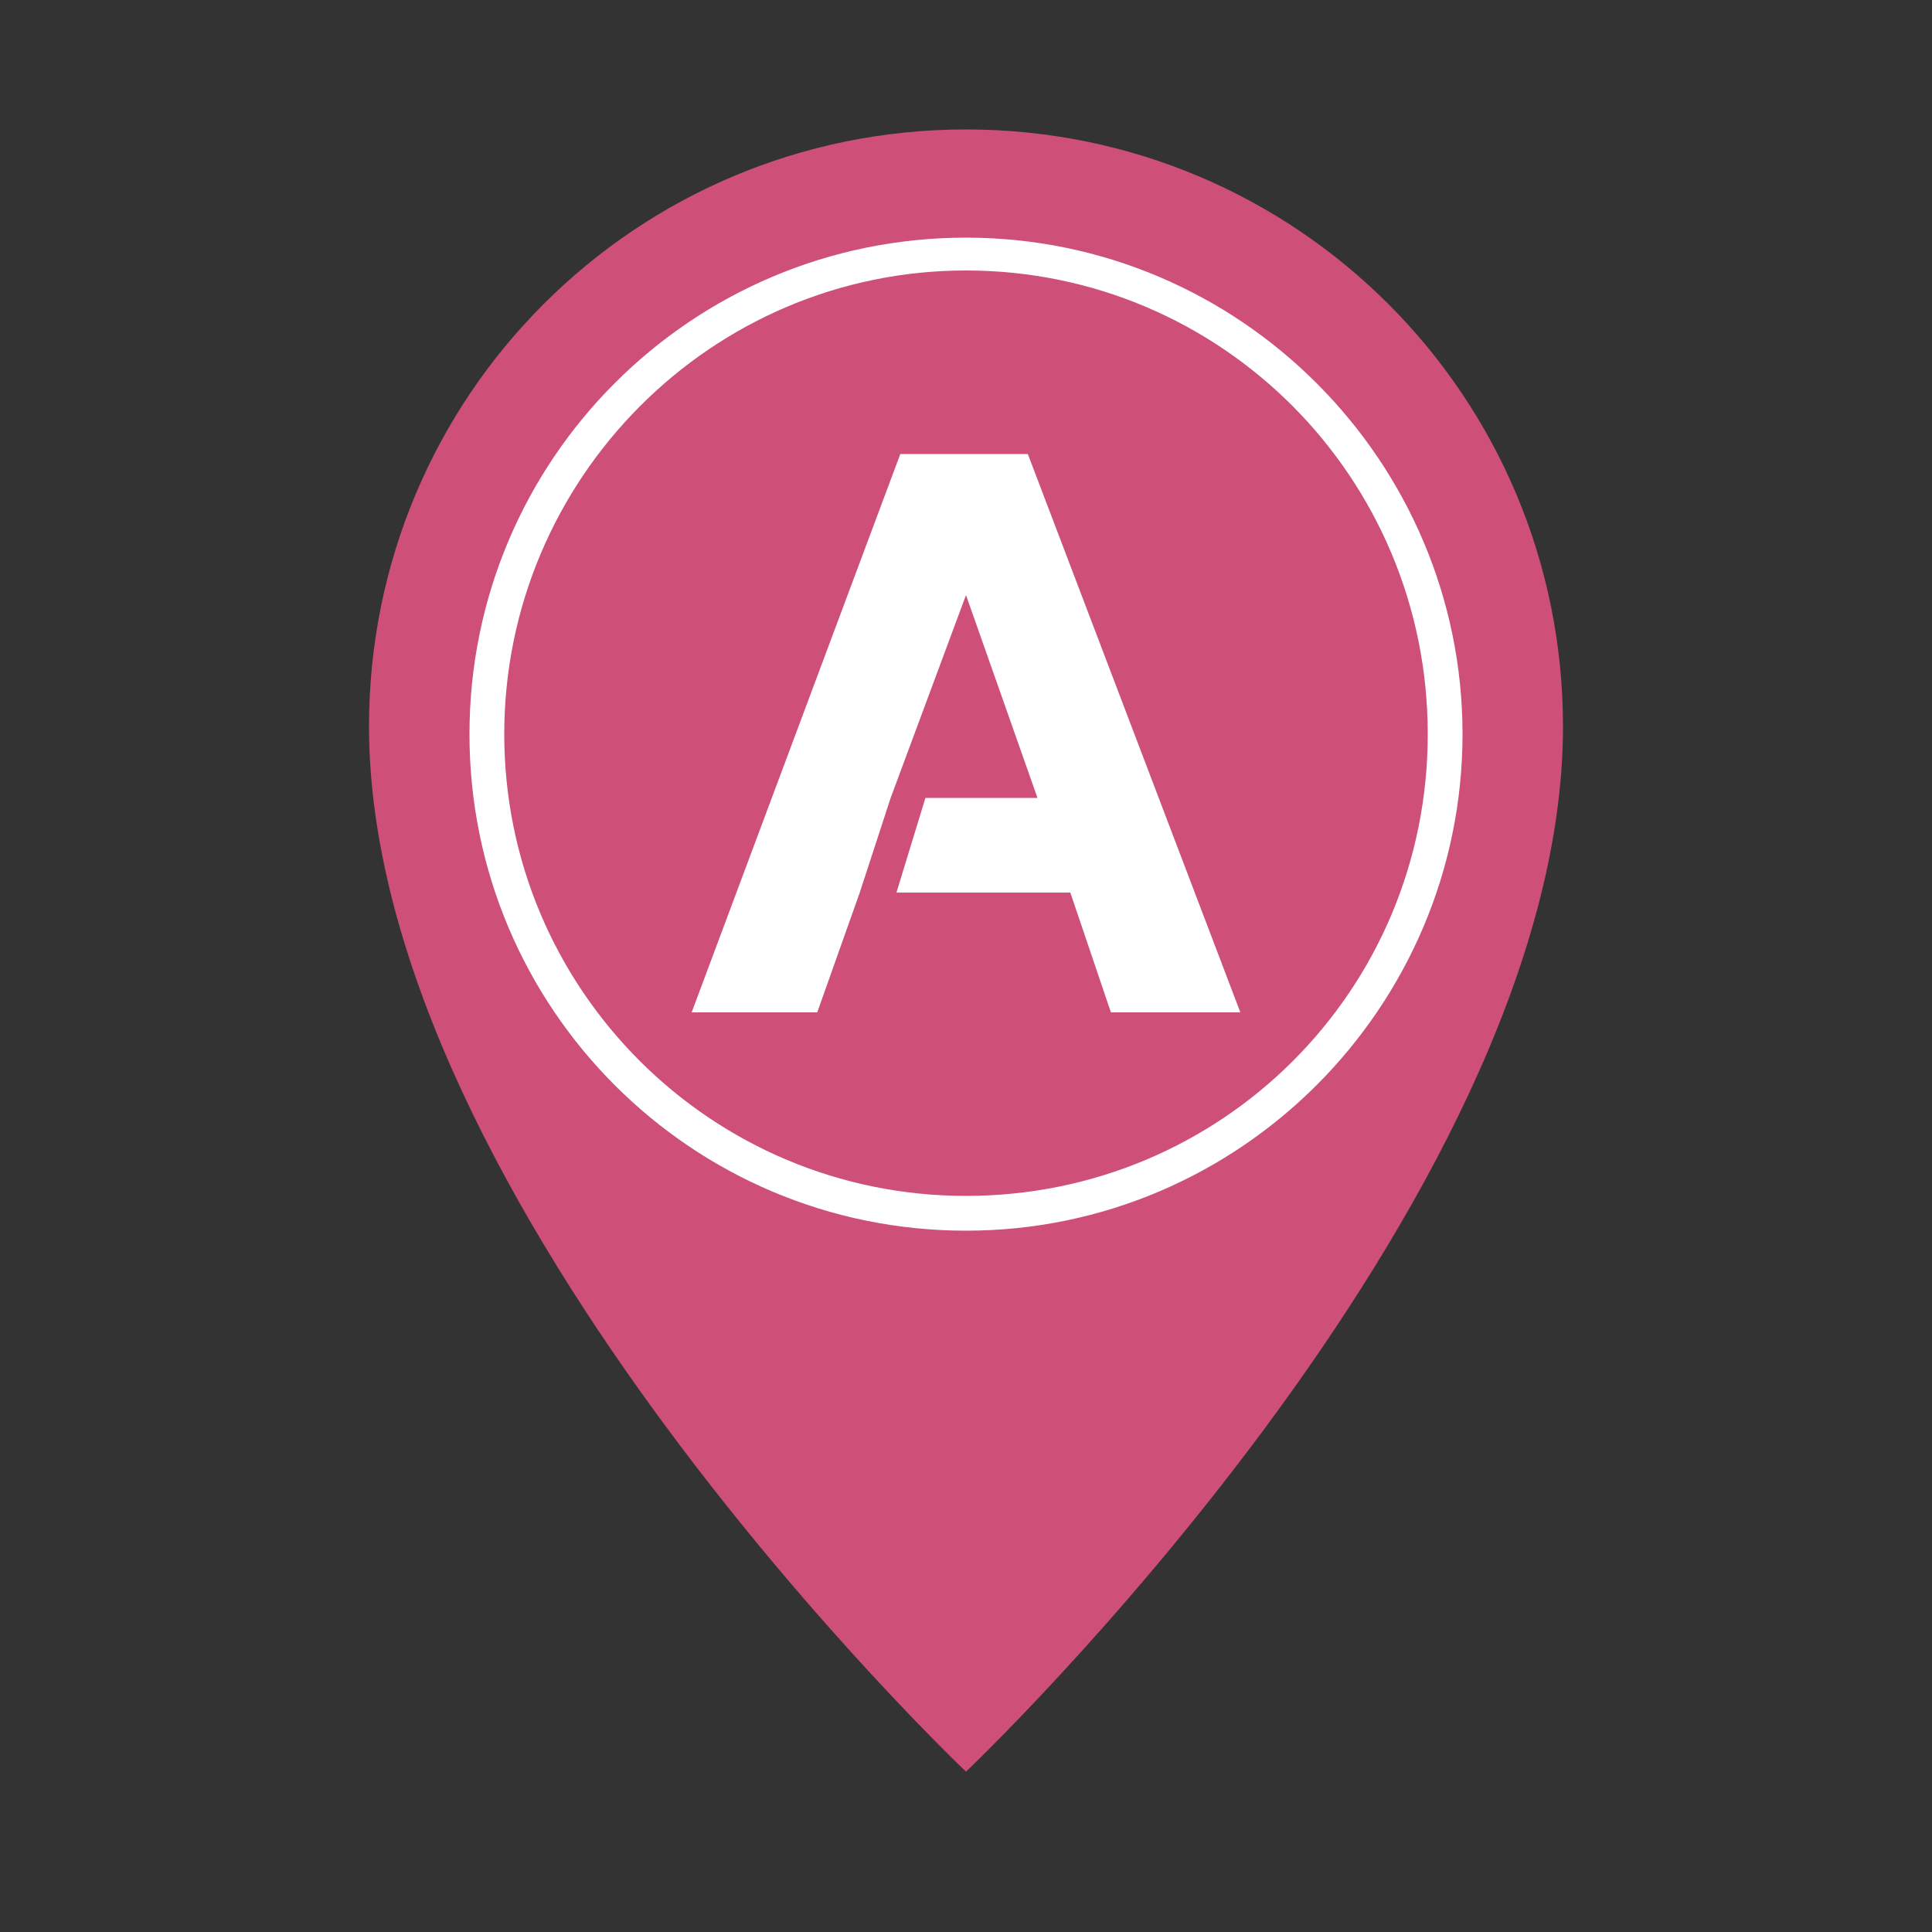
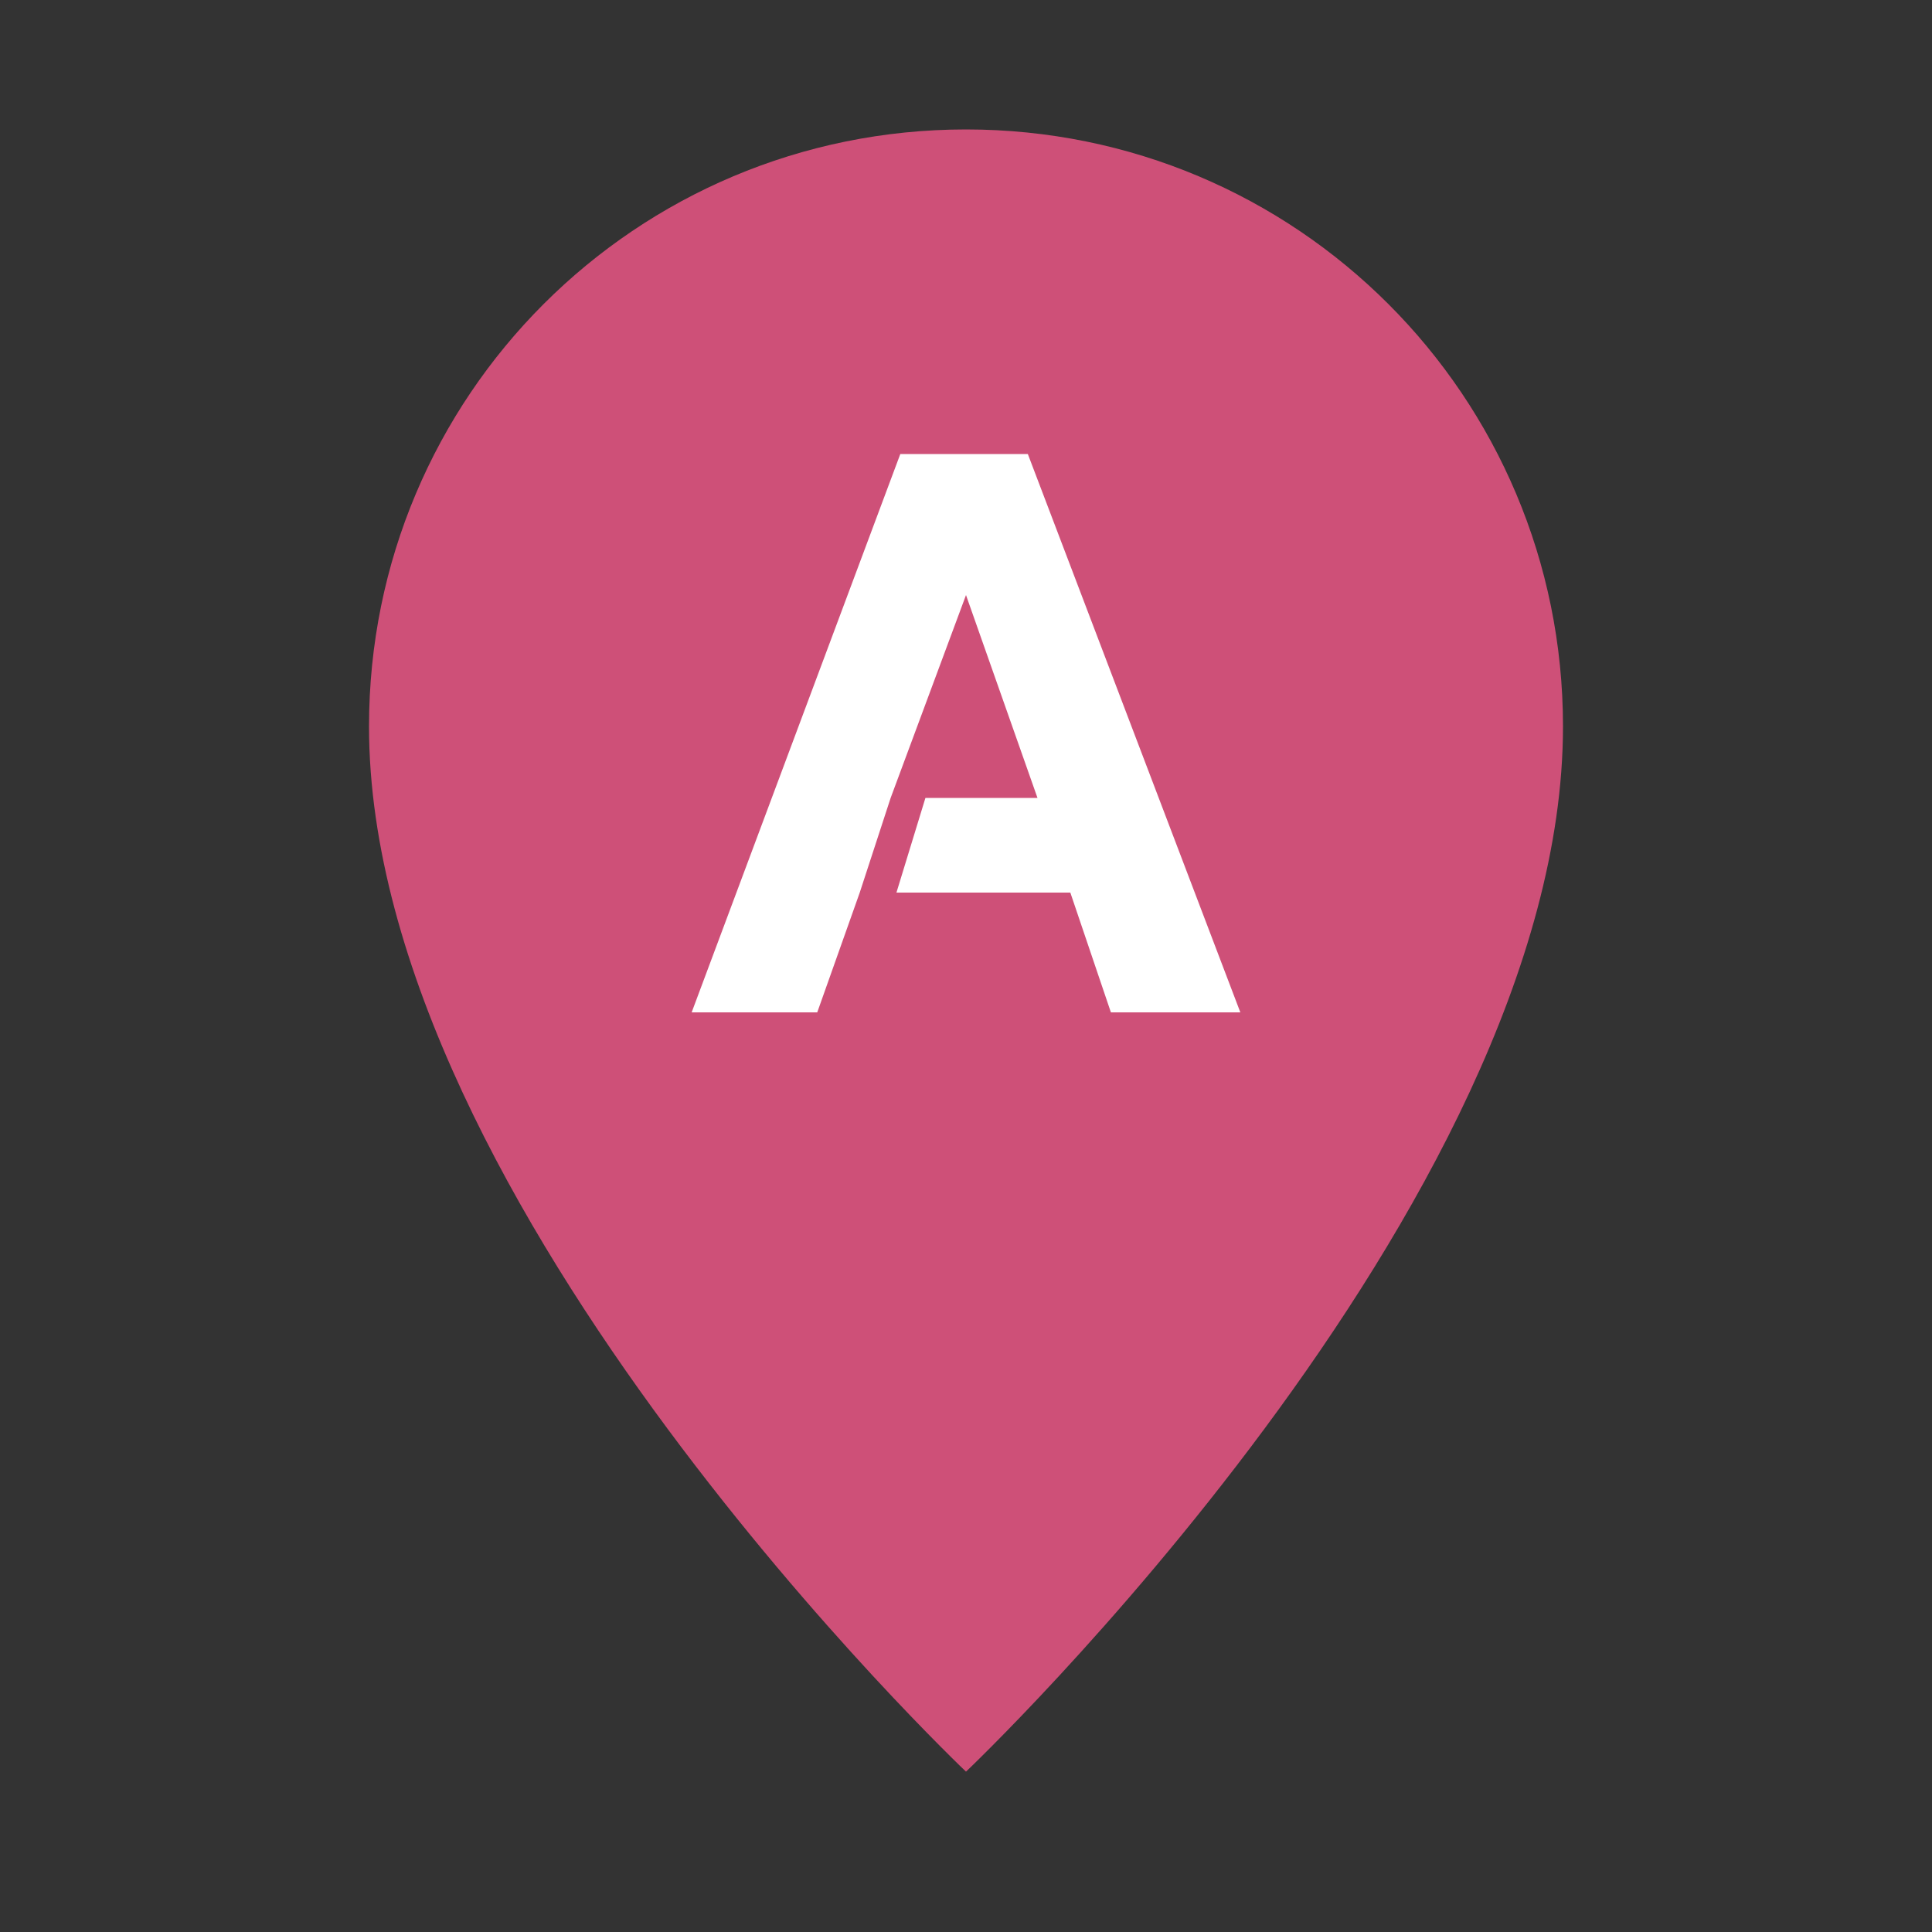
<svg xmlns="http://www.w3.org/2000/svg" version="1.1" id="Calque_1" x="0px" y="0px" viewBox="0 0 100 100" style="enable-background:new 0 0 100 100;" xml:space="preserve">
  <rect x="0" y="0" width="100" height="100" fill="#333333" stroke="none" />
  <style type="text/css">
	.st0{fill:#CE5078;}
	.st1{fill:#FFFFFF;}
</style>
  <path class="st0" d="M80.9,37.6C80.9,62.4,50,91.7,50,91.7S19.1,62.4,19.1,37.6C19.1,20.5,32.9,6.7,50,6.7S80.9,20.5,80.9,37.6z" />
  <polyline class="st1" points="46.1,41.3 50,30.8 53.7,41.3 47.9,41.3 46.4,46.2 55.4,46.2 57.5,52.4 64.2,52.4 53.2,23.5 46.6,23.5   35.8,52.4 42.3,52.4 44.5,46.2 " />
  <g>
-     <path class="st1" d="M50,14C63.2,14,73.9,24.7,73.9,38S63.2,61.9,50,61.9S26.1,51.2,26.1,38S36.8,14,50,14 M50,12.3   c-14.2,0-25.7,11.5-25.7,25.7S35.8,63.7,50,63.7S75.7,52.1,75.7,38S64.2,12.3,50,12.3L50,12.3z" />
-   </g>
+     </g>
</svg>